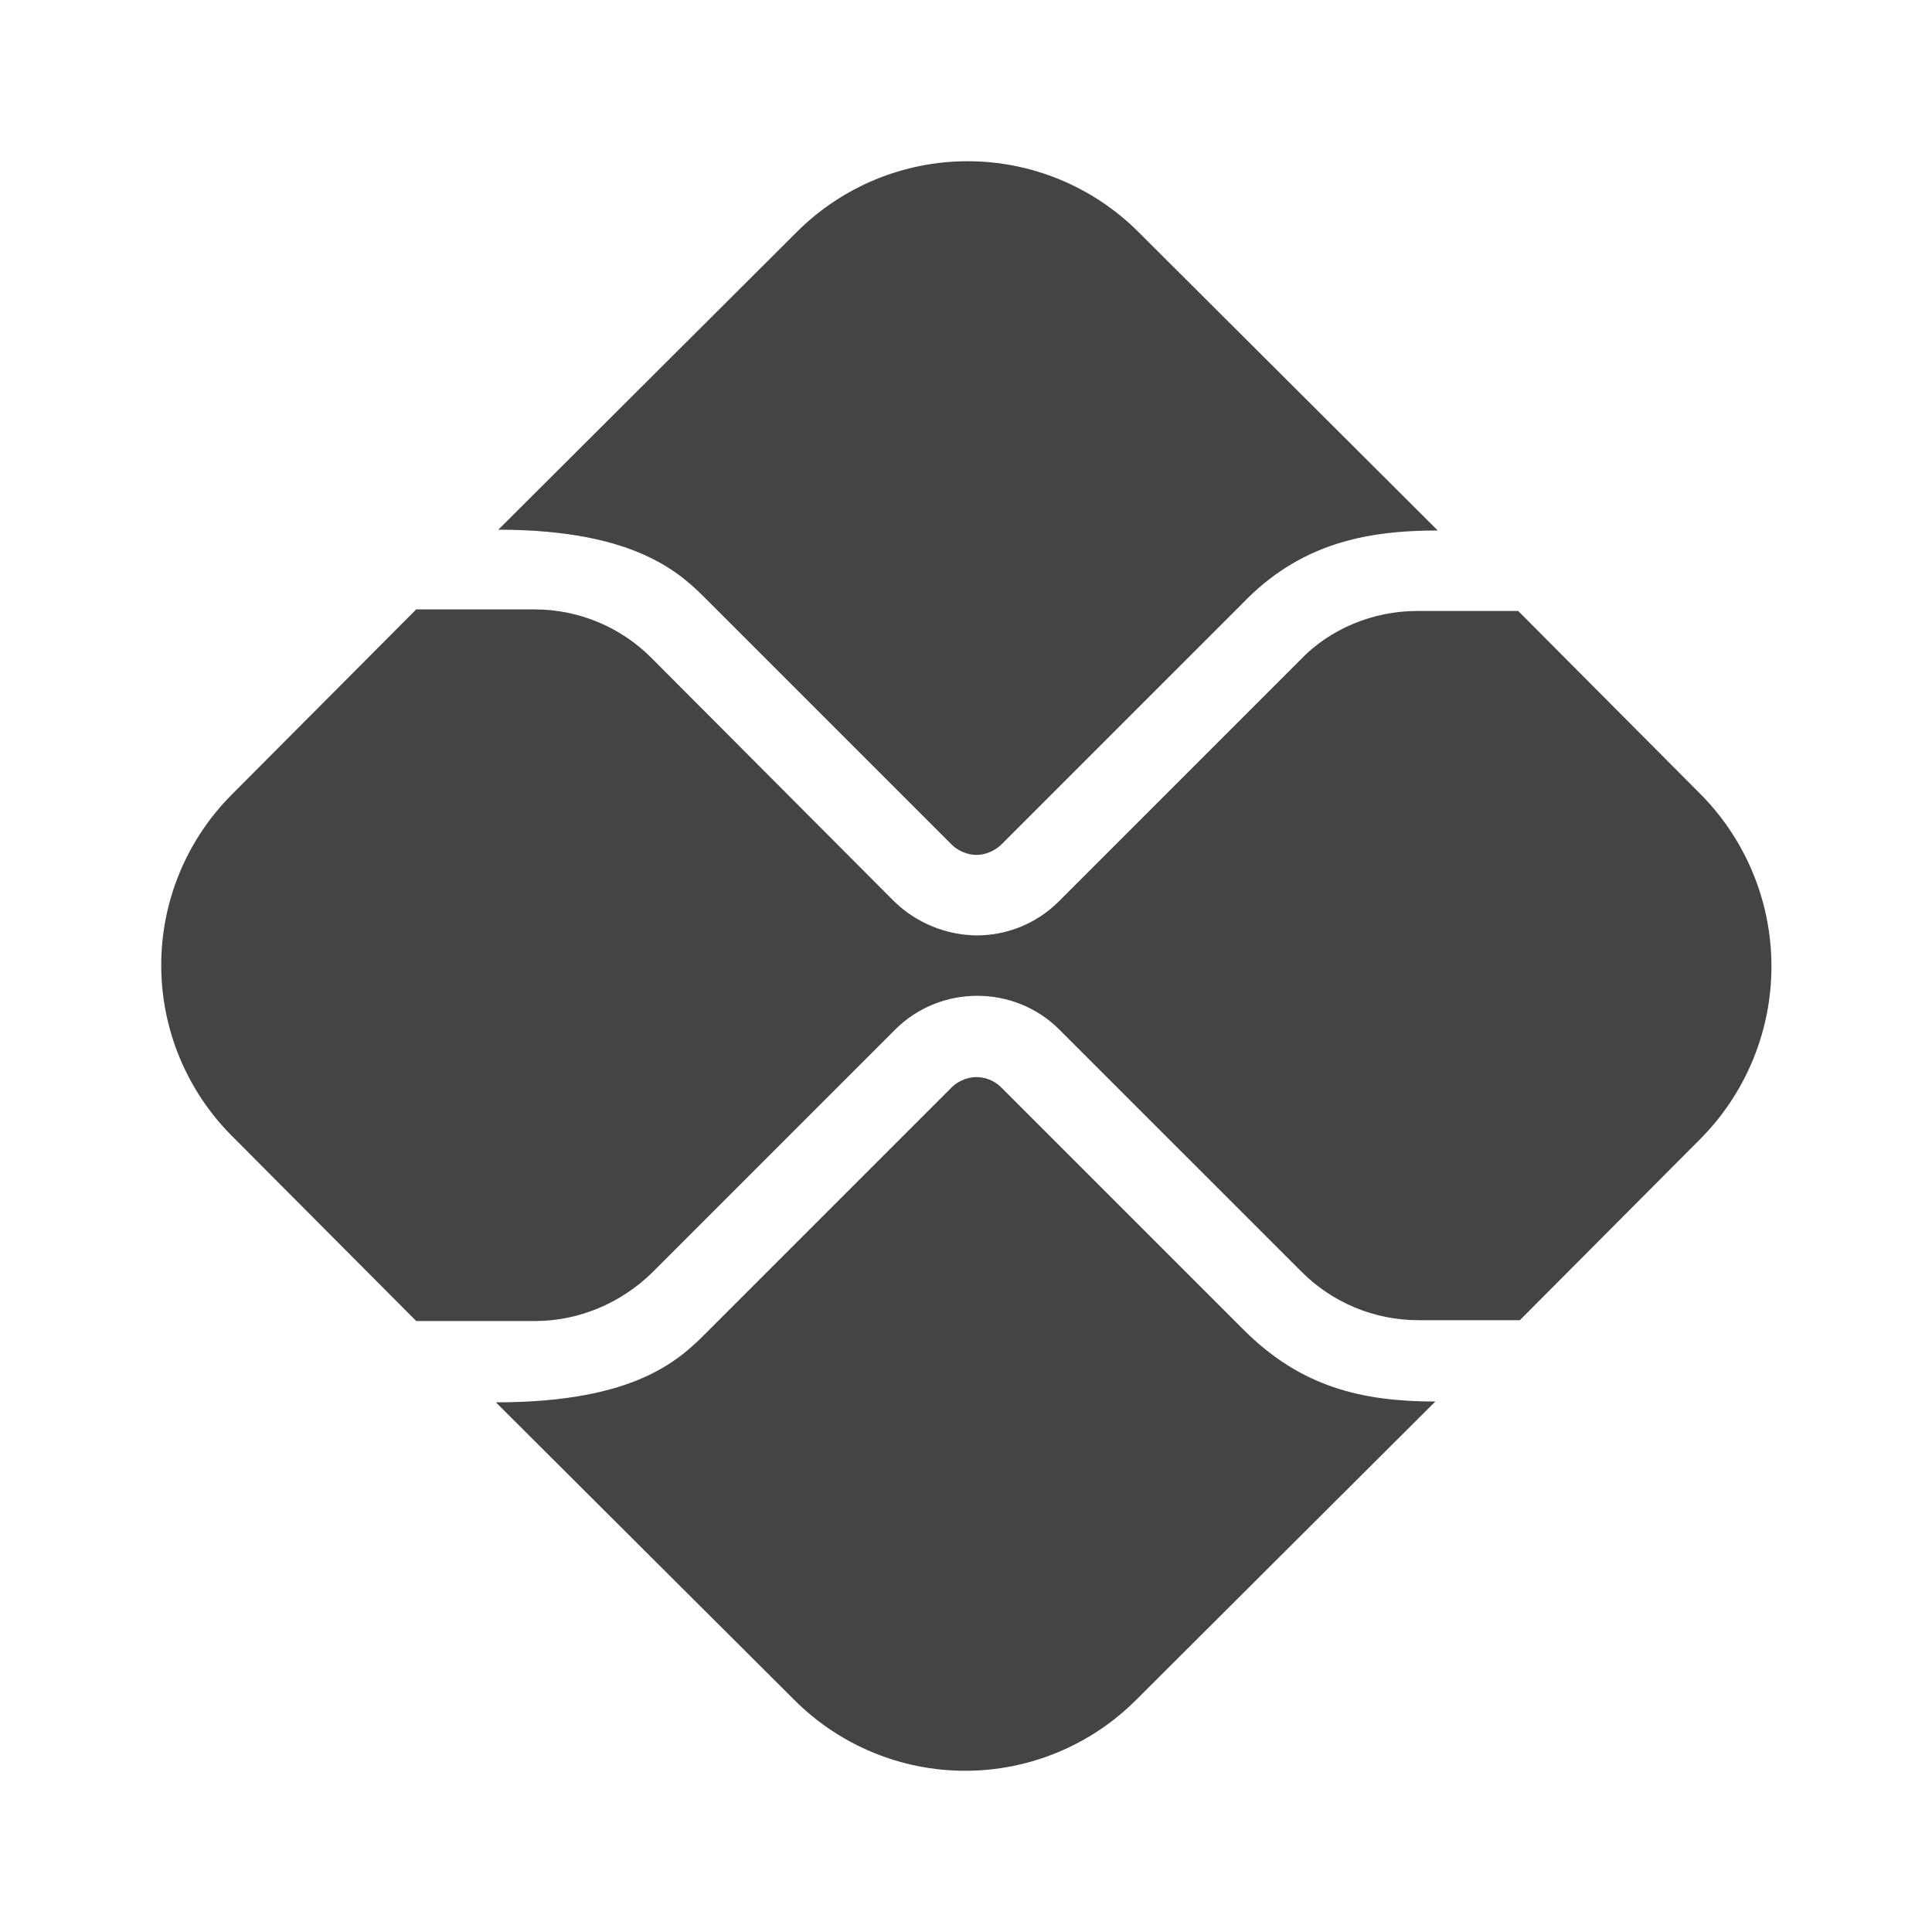
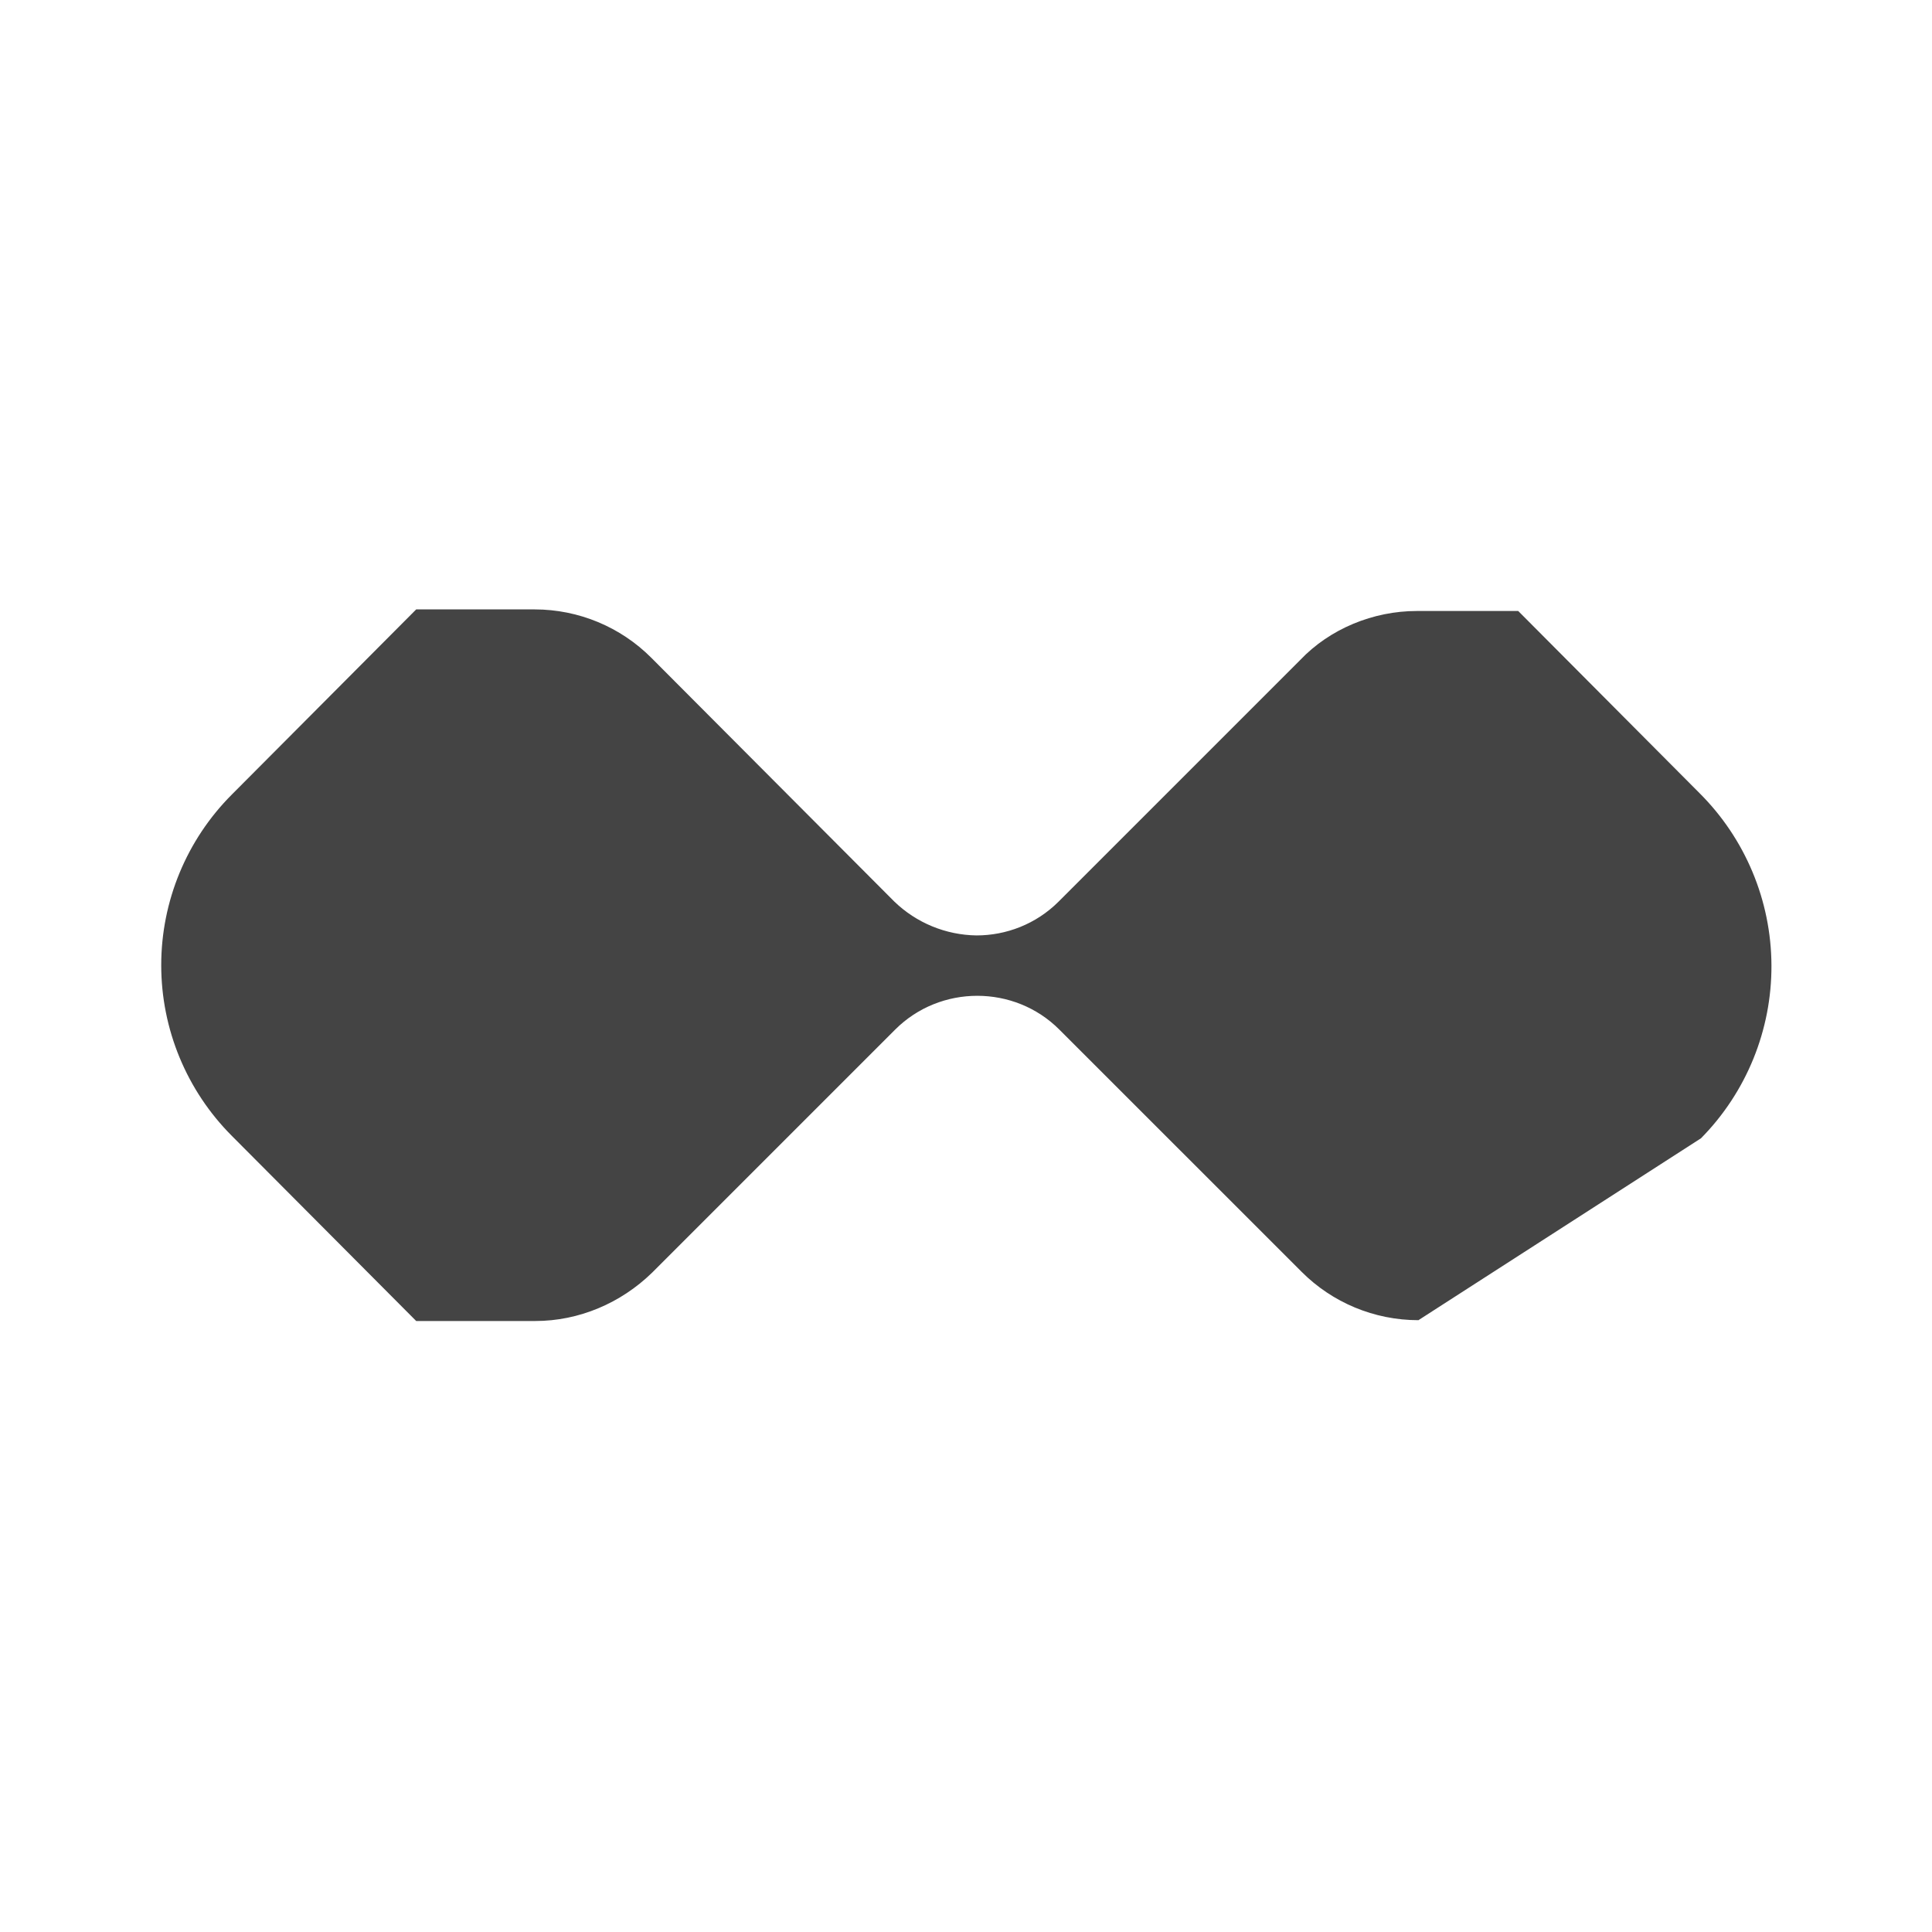
<svg xmlns="http://www.w3.org/2000/svg" width="40" height="40" viewBox="0 0 40 40" fill="none">
-   <path d="M25.75 27.534L20.733 22.517C20.55 22.334 20.333 22.3 20.217 22.3C20.1 22.3 19.883 22.334 19.7 22.517L14.667 27.55C14.1 28.117 13.217 29.034 10.267 29.034L16.45 35.2C17.387 36.136 18.658 36.662 19.983 36.662C21.308 36.662 22.579 36.136 23.517 35.2L29.717 29.017C28.2 29.017 26.933 28.717 25.75 27.534ZM14.667 12.45L19.7 17.483C19.833 17.617 20.033 17.7 20.217 17.7C20.4 17.7 20.6 17.617 20.733 17.483L25.717 12.5C26.9 11.267 28.25 10.983 29.767 10.983L23.567 4.8C22.629 3.864 21.358 3.338 20.033 3.338C18.708 3.338 17.437 3.864 16.5 4.8L10.317 10.967C13.25 10.967 14.15 11.934 14.667 12.45Z" fill="#444444" />
-   <path d="M35.183 16.417L31.433 12.65H29.333C28.433 12.65 27.533 13.017 26.917 13.667L21.917 18.667C21.45 19.133 20.833 19.367 20.217 19.367C19.582 19.358 18.974 19.108 18.517 18.667L13.483 13.617C12.85 12.983 11.983 12.617 11.067 12.617H8.617L4.8 16.45C3.864 17.387 3.338 18.658 3.338 19.983C3.338 21.308 3.864 22.579 4.8 23.517L8.617 27.35H11.083C11.983 27.35 12.85 26.983 13.5 26.35L18.533 21.317C19 20.85 19.617 20.617 20.233 20.617C20.85 20.617 21.467 20.85 21.933 21.317L26.95 26.333C27.583 26.967 28.45 27.333 29.367 27.333H31.467L35.217 23.567C36.158 22.613 36.682 21.325 36.676 19.985C36.67 18.645 36.133 17.362 35.183 16.417Z" fill="#444444" />
+   <path d="M35.183 16.417L31.433 12.65H29.333C28.433 12.65 27.533 13.017 26.917 13.667L21.917 18.667C21.45 19.133 20.833 19.367 20.217 19.367C19.582 19.358 18.974 19.108 18.517 18.667L13.483 13.617C12.85 12.983 11.983 12.617 11.067 12.617H8.617L4.8 16.45C3.864 17.387 3.338 18.658 3.338 19.983C3.338 21.308 3.864 22.579 4.8 23.517L8.617 27.35H11.083C11.983 27.35 12.85 26.983 13.5 26.35L18.533 21.317C19 20.85 19.617 20.617 20.233 20.617C20.85 20.617 21.467 20.85 21.933 21.317L26.95 26.333C27.583 26.967 28.45 27.333 29.367 27.333L35.217 23.567C36.158 22.613 36.682 21.325 36.676 19.985C36.67 18.645 36.133 17.362 35.183 16.417Z" fill="#444444" />
</svg>